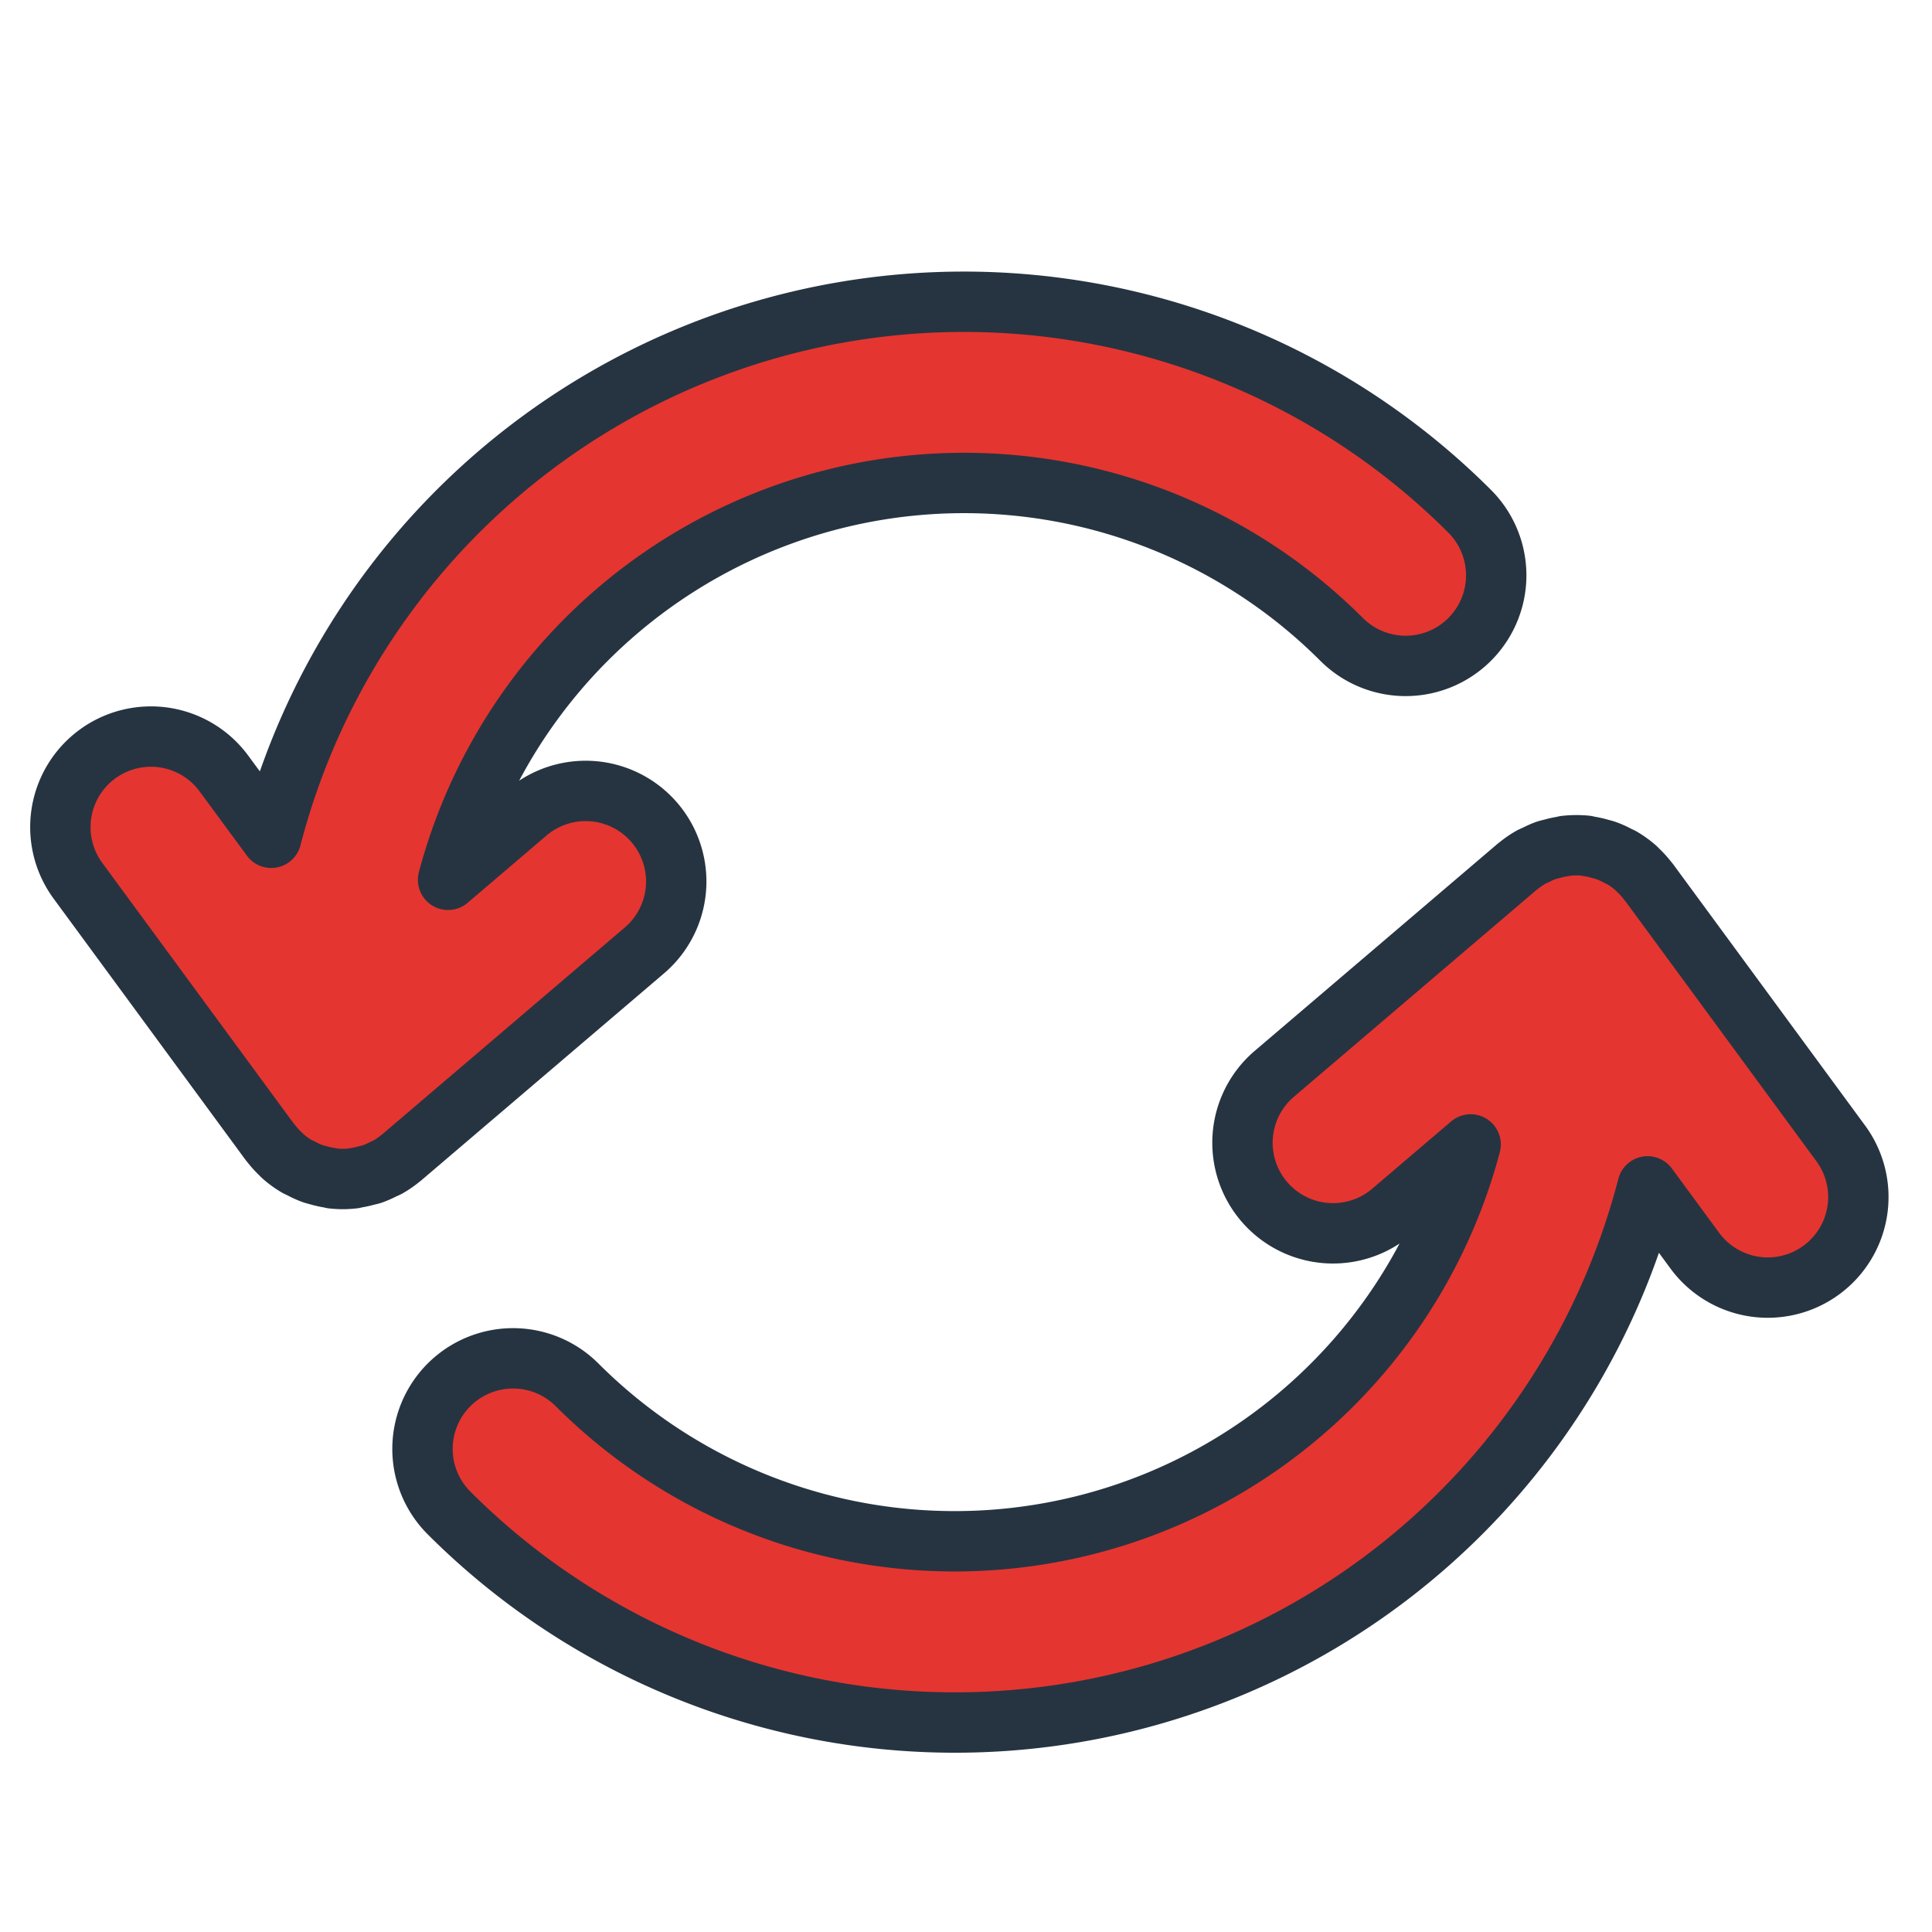
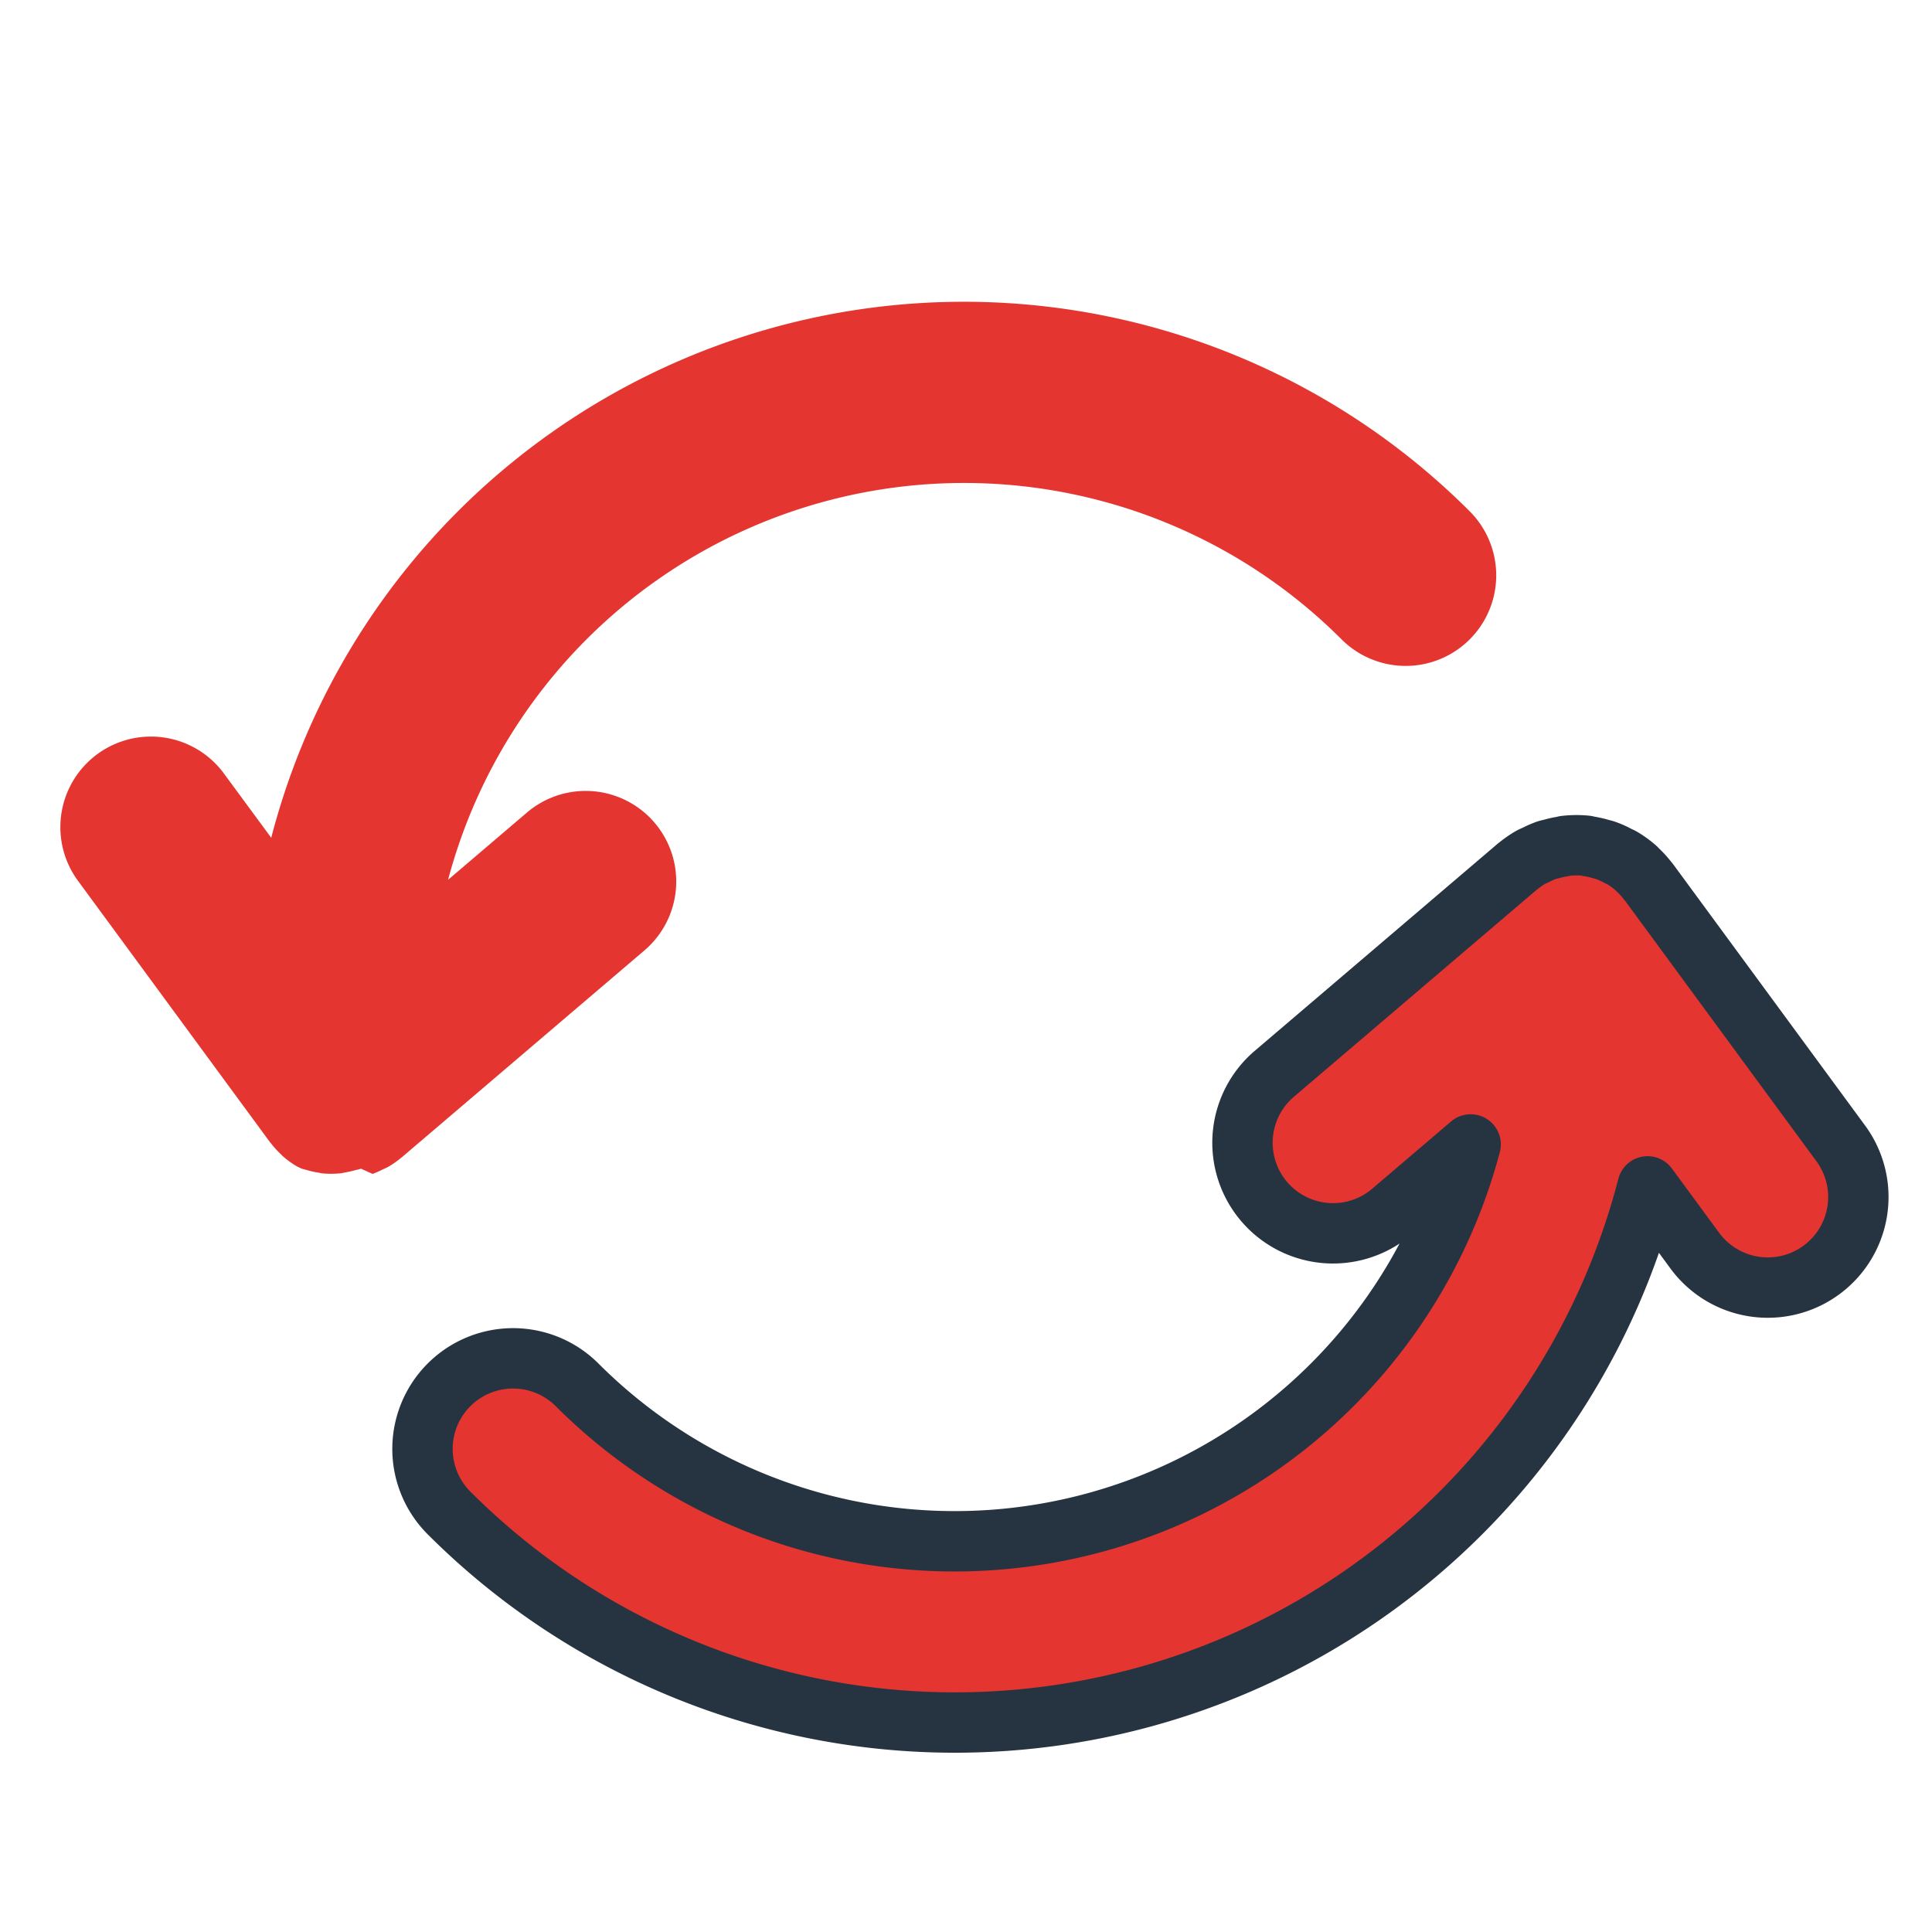
<svg xmlns="http://www.w3.org/2000/svg" viewBox="0 0 64 64" aria-labelledby="title" aria-describedby="desc" role="img" width="128" height="128">
  <title>Reload</title>
  <desc>A color styled icon from Orion Icon Library.</desc>
-   <path fill="#e53530" d="M12.342 38.887a2.983 2.983 0 0 0 .332-.146c.06-.029.122-.052.179-.084a3.028 3.028 0 0 0 .43-.3l.026-.019 8.039-6.855a3 3 0 1 0-3.894-4.565l-2.611 2.227a17.685 17.685 0 0 1 29.6-7.964 3 3 0 0 0 4.242-4.244 23.7 23.7 0 0 0-39.7 10.816l-1.567-2.129a3 3 0 0 0-4.836 3.552l6.359 8.657c.008.011.02.02.028.031a3.036 3.036 0 0 0 .351.386c.015.014.026.031.042.044a3.018 3.018 0 0 0 .469.341c.045.027.1.045.143.07a2.924 2.924 0 0 0 .384.173c.063.023.129.037.193.055a2.949 2.949 0 0 0 .375.084c.03 0 .058.016.088.02a3.108 3.108 0 0 0 .322.019h.019a3.116 3.116 0 0 0 .343-.02c.029 0 .056-.014.085-.019a2.881 2.881 0 0 0 .351-.076c.066-.016.14-.03.208-.054z" data-name="layer1" />
-   <path stroke-width="2" stroke-linejoin="round" stroke-linecap="round" stroke="#263441" fill="none" d="M12.342 38.887a2.983 2.983 0 0 0 .332-.146c.06-.029.122-.052.179-.084a3.028 3.028 0 0 0 .43-.3l.026-.019 8.039-6.855a3 3 0 1 0-3.894-4.565l-2.611 2.227a17.685 17.685 0 0 1 29.6-7.964 3 3 0 0 0 4.242-4.244 23.7 23.7 0 0 0-39.7 10.816l-1.567-2.129a3 3 0 0 0-4.836 3.552l6.359 8.657c.008.011.02.02.028.031a3.036 3.036 0 0 0 .351.386c.015.014.026.031.042.044a3.018 3.018 0 0 0 .469.341c.045.027.1.045.143.07a2.924 2.924 0 0 0 .384.173c.063.023.129.037.193.055a2.949 2.949 0 0 0 .375.084c.03 0 .058.016.088.02a3.108 3.108 0 0 0 .322.019h.019a3.116 3.116 0 0 0 .343-.02c.029 0 .056-.014.085-.019a2.881 2.881 0 0 0 .351-.076c.066-.016.14-.03.208-.054z" data-name="stroke" />
+   <path fill="#e53530" d="M12.342 38.887a2.983 2.983 0 0 0 .332-.146c.06-.029.122-.052.179-.084a3.028 3.028 0 0 0 .43-.3l.026-.019 8.039-6.855a3 3 0 1 0-3.894-4.565l-2.611 2.227a17.685 17.685 0 0 1 29.6-7.964 3 3 0 0 0 4.242-4.244 23.7 23.7 0 0 0-39.7 10.816l-1.567-2.129a3 3 0 0 0-4.836 3.552l6.359 8.657c.008.011.02.02.028.031a3.036 3.036 0 0 0 .351.386c.015.014.026.031.042.044a3.018 3.018 0 0 0 .469.341c.045.027.1.045.143.07c.063.023.129.037.193.055a2.949 2.949 0 0 0 .375.084c.03 0 .058.016.088.02a3.108 3.108 0 0 0 .322.019h.019a3.116 3.116 0 0 0 .343-.02c.029 0 .056-.014.085-.019a2.881 2.881 0 0 0 .351-.076c.066-.016.14-.03.208-.054z" data-name="layer1" />
  <path fill="#e53530" d="M51.218 28.17a2.983 2.983 0 0 0-.332.146c-.06.029-.122.052-.179.084a3.028 3.028 0 0 0-.43.3c-.008.007-.018.012-.026.018l-8.039 6.855a3 3 0 1 0 3.894 4.565l2.611-2.227a17.685 17.685 0 0 1-29.6 7.964 3 3 0 0 0-4.242 4.244A23.7 23.7 0 0 0 54.578 39.3l1.564 2.129a3 3 0 0 0 4.836-3.552l-6.359-8.657c-.008-.011-.02-.019-.028-.031a3.036 3.036 0 0 0-.351-.386c-.015-.014-.026-.031-.042-.044a3.018 3.018 0 0 0-.469-.341c-.045-.027-.1-.045-.143-.07a2.924 2.924 0 0 0-.384-.173c-.063-.023-.129-.037-.193-.055a2.949 2.949 0 0 0-.375-.084c-.03 0-.058-.016-.088-.02a3.108 3.108 0 0 0-.321-.016h-.02a3.116 3.116 0 0 0-.343.02c-.029 0-.056.014-.085.019a2.881 2.881 0 0 0-.351.076c-.069.018-.14.032-.208.055z" data-name="layer1" />
  <path stroke-width="2" stroke-linejoin="round" stroke-linecap="round" stroke="#263441" fill="none" d="M51.218 28.17a2.983 2.983 0 0 0-.332.146c-.06.029-.122.052-.179.084a3.028 3.028 0 0 0-.43.3c-.008.007-.018.012-.026.018l-8.039 6.855a3 3 0 1 0 3.894 4.565l2.611-2.227a17.685 17.685 0 0 1-29.6 7.964 3 3 0 0 0-4.242 4.244A23.7 23.7 0 0 0 54.578 39.3l1.564 2.129a3 3 0 0 0 4.836-3.552l-6.359-8.657c-.008-.011-.02-.019-.028-.031a3.036 3.036 0 0 0-.351-.386c-.015-.014-.026-.031-.042-.044a3.018 3.018 0 0 0-.469-.341c-.045-.027-.1-.045-.143-.07a2.924 2.924 0 0 0-.384-.173c-.063-.023-.129-.037-.193-.055a2.949 2.949 0 0 0-.375-.084c-.03 0-.058-.016-.088-.02a3.108 3.108 0 0 0-.321-.016h-.02a3.116 3.116 0 0 0-.343.02c-.029 0-.056.014-.085.019a2.881 2.881 0 0 0-.351.076c-.069.018-.14.032-.208.055z" data-name="stroke" />
</svg>